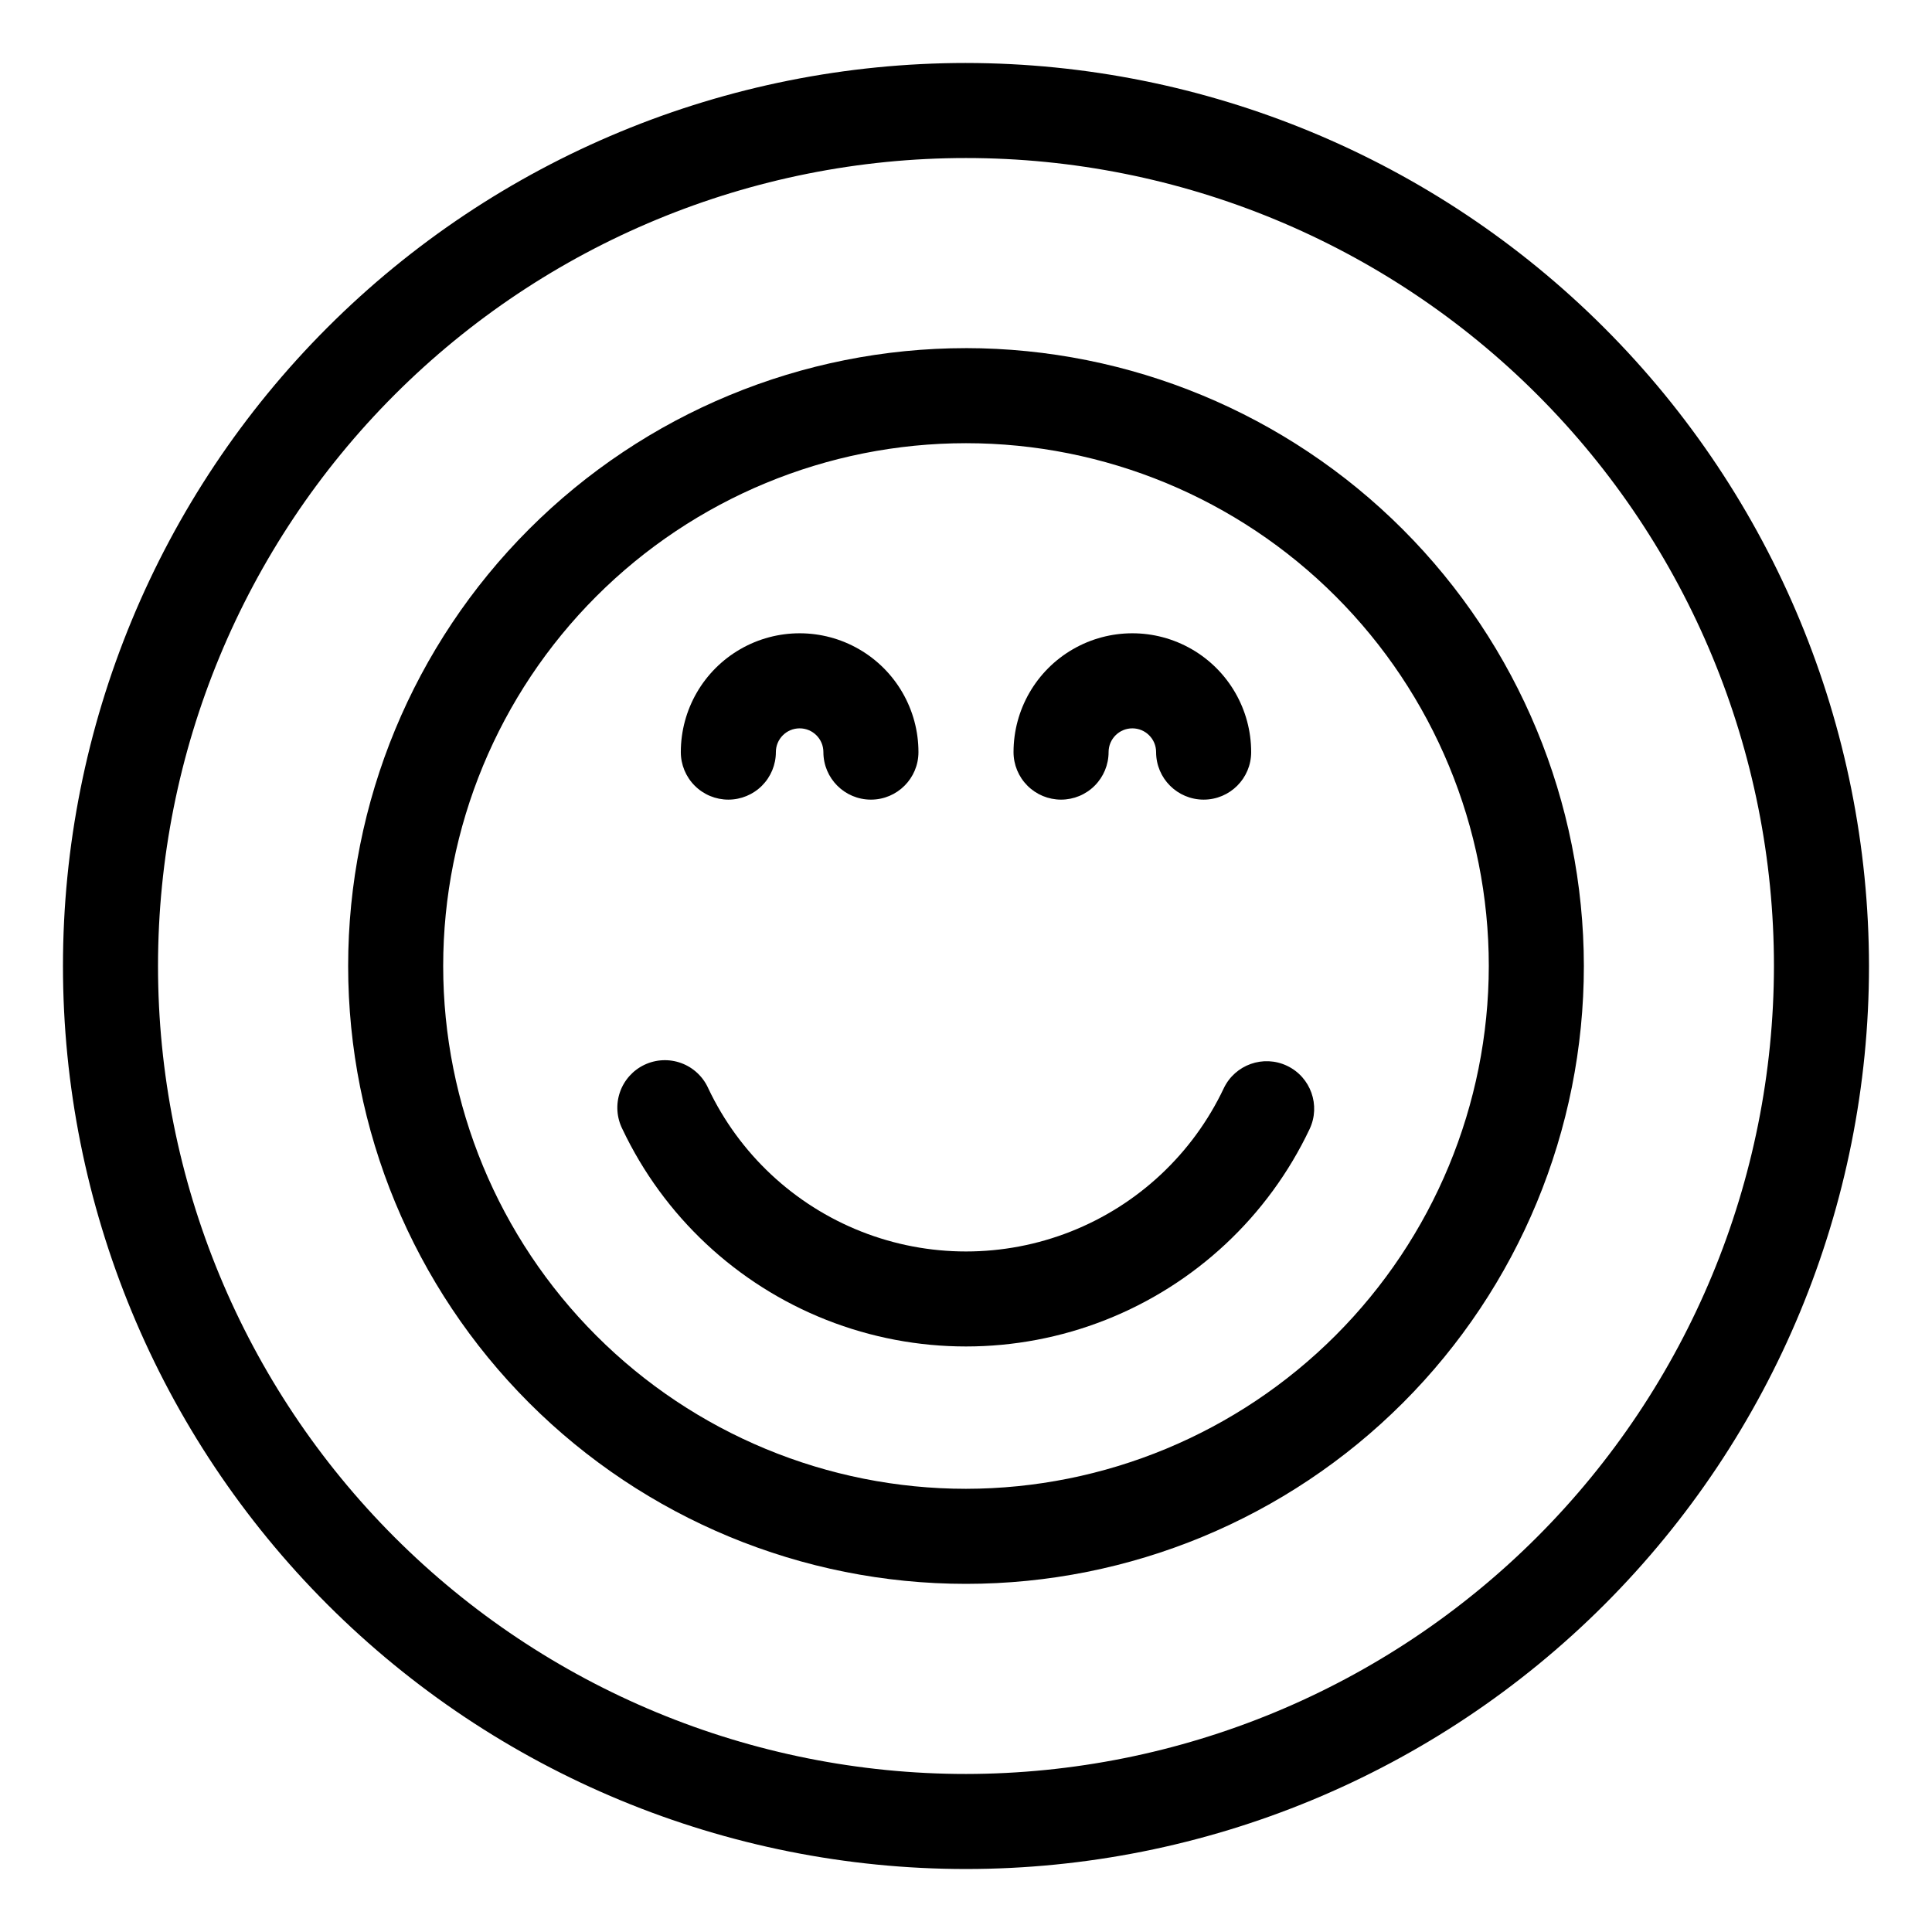
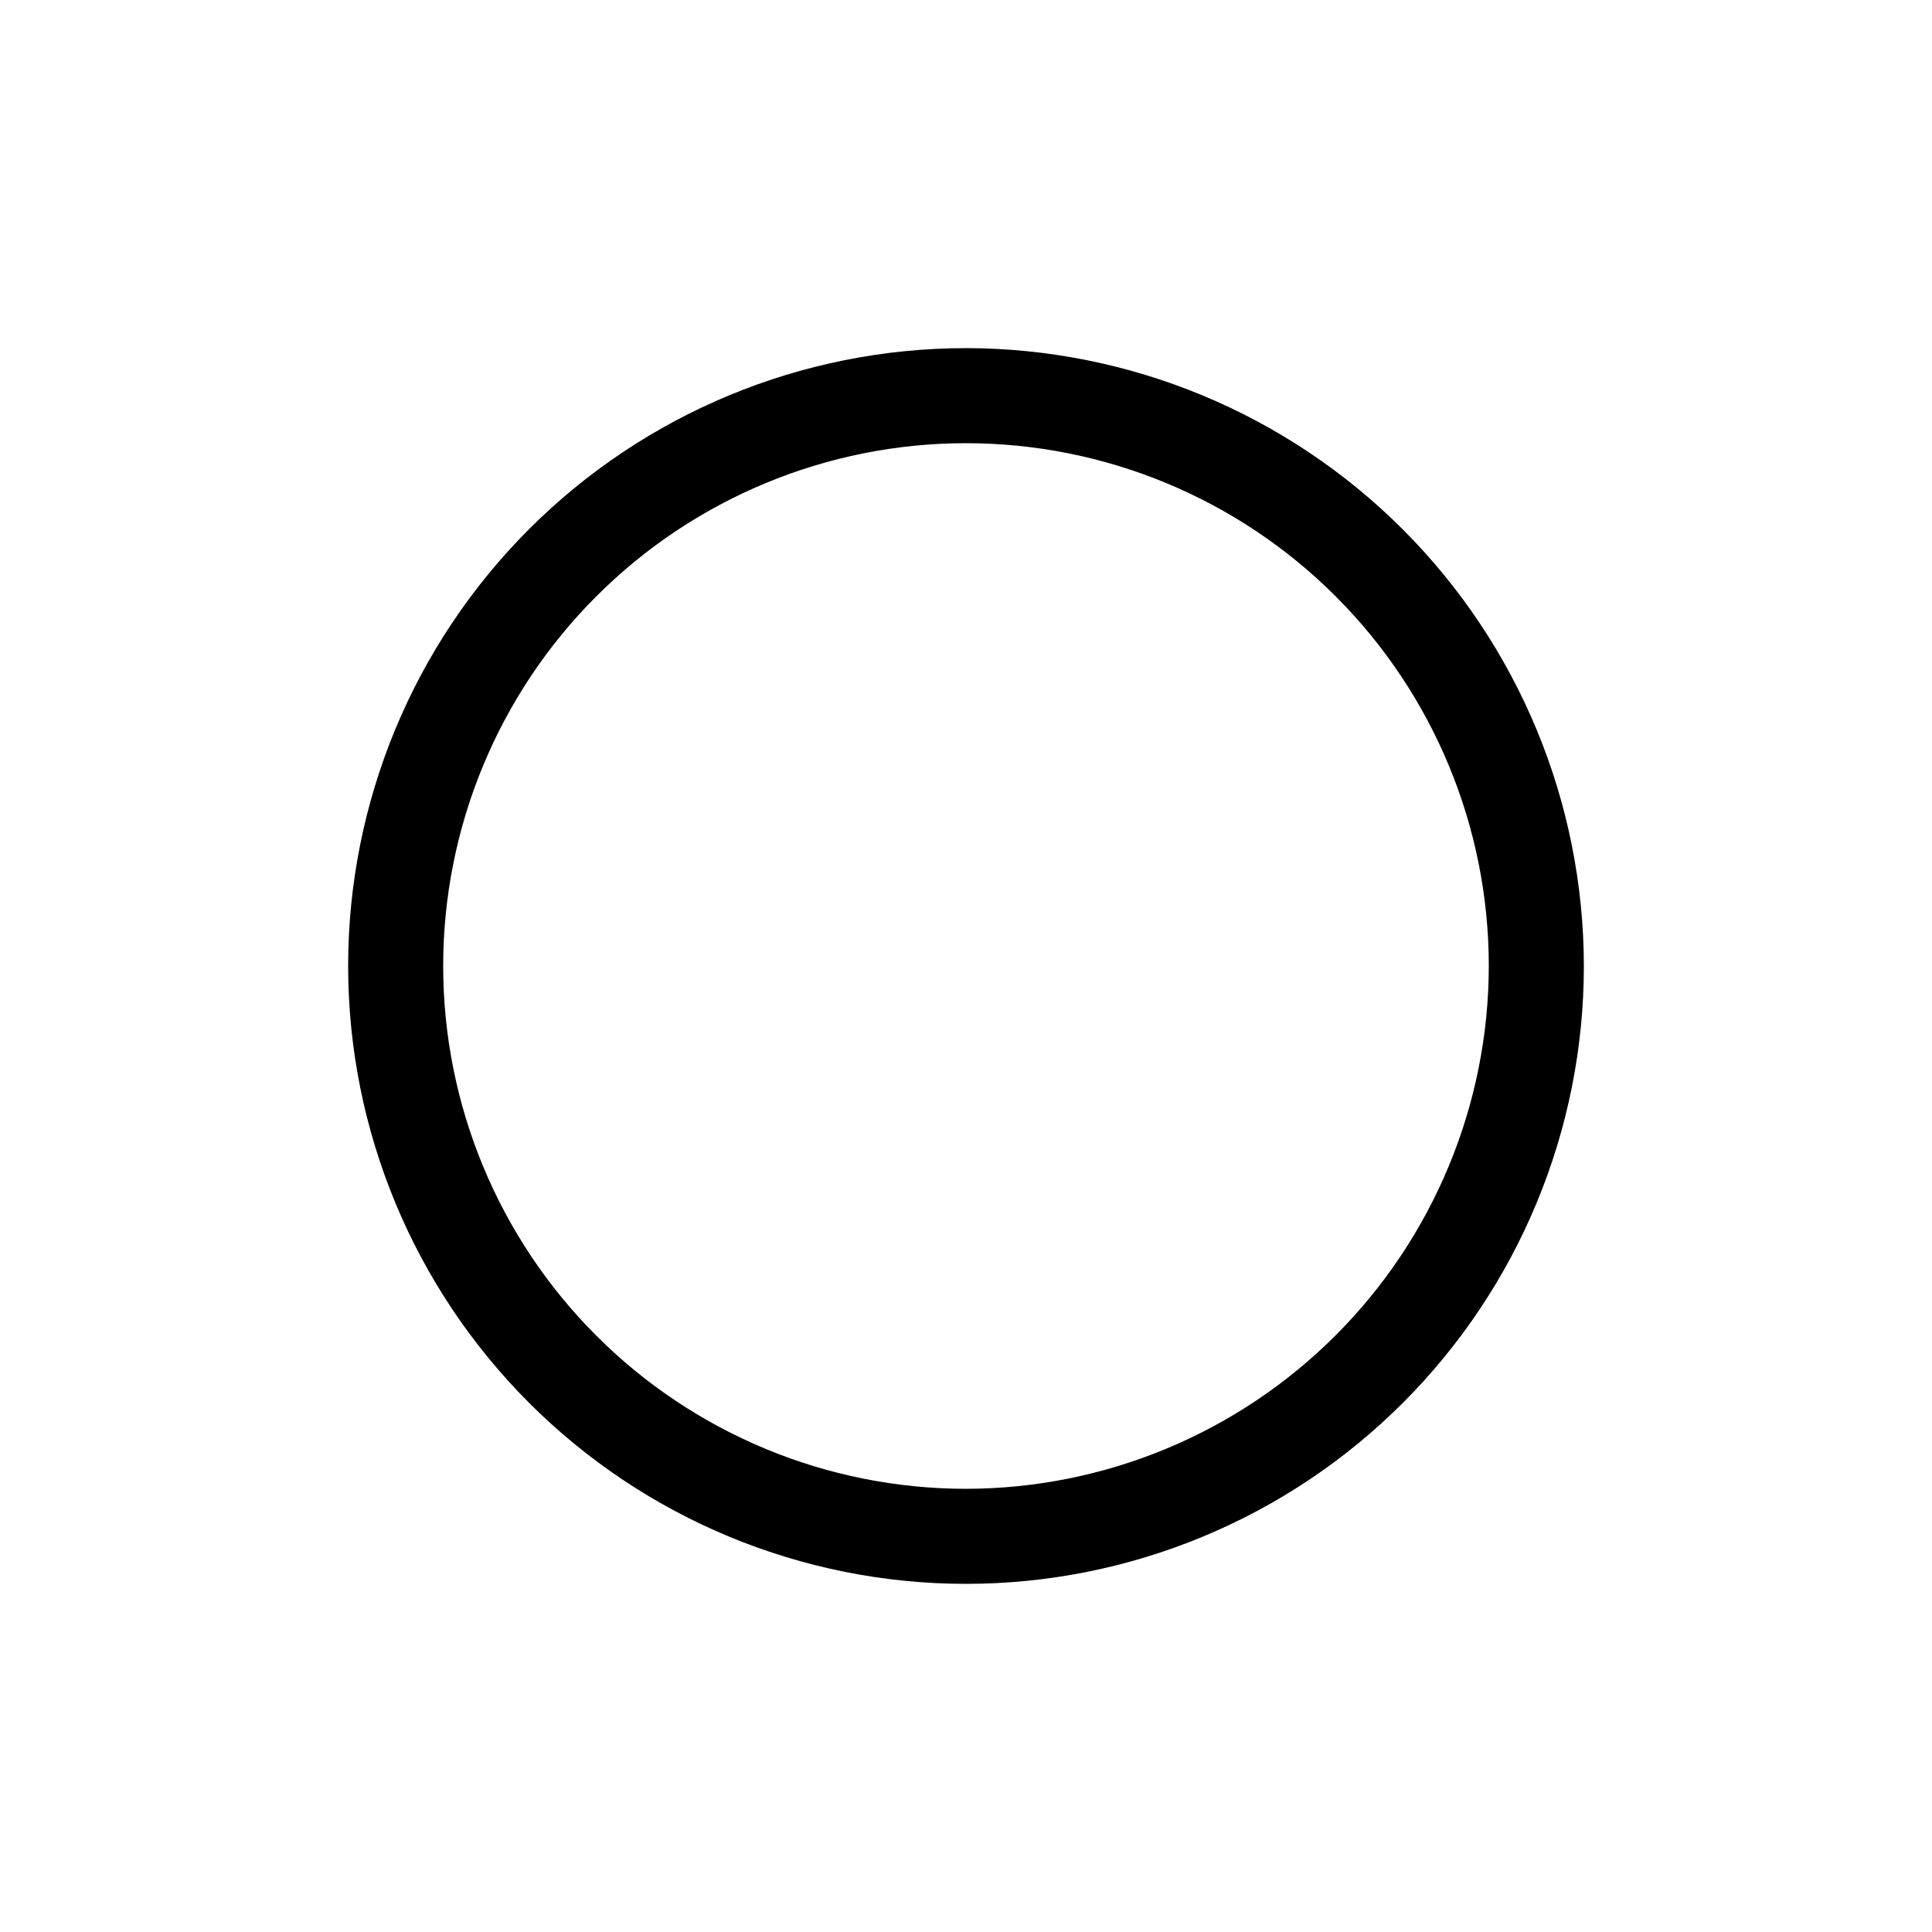
<svg xmlns="http://www.w3.org/2000/svg" fill="#000000" width="800px" height="800px" version="1.1" viewBox="144 144 512 512">
  <g>
    <path d="m400 236.26c-43.426 0-85.074 17.25-115.78 47.957s-47.957 72.355-47.957 115.78 17.25 85.07 47.957 115.78c30.707 30.707 72.355 47.961 115.78 47.961s85.07-17.254 115.78-47.961c30.707-30.707 47.961-72.352 47.961-115.78-0.051-43.414-17.32-85.031-48.016-115.73-30.695-30.695-72.312-47.965-115.72-48.012zm0 302.29c-36.746 0-71.988-14.598-97.969-40.582-25.984-25.98-40.582-61.223-40.582-97.965 0-36.746 14.598-71.988 40.582-97.969 25.98-25.984 61.223-40.582 97.969-40.582 36.742 0 71.984 14.598 97.965 40.582 25.984 25.98 40.582 61.223 40.582 97.969-0.043 36.73-14.656 71.945-40.629 97.918-25.973 25.973-61.188 40.586-97.918 40.629z" />
-     <path d="m485.08 426.45c-6.281-2.984-13.789-0.309-16.777 5.969-8.207 17.336-22.699 30.902-40.535 37.949-17.84 7.047-37.691 7.047-55.531 0-17.84-7.047-32.332-20.613-40.539-37.949-1.383-3.098-3.957-5.504-7.141-6.68-3.18-1.172-6.703-1.016-9.766 0.441-3.062 1.453-5.41 4.082-6.512 7.293-1.098 3.207-0.855 6.723 0.672 9.754 10.949 23.098 30.266 41.172 54.043 50.562 23.777 9.387 50.234 9.387 74.012 0 23.777-9.391 43.098-27.465 54.047-50.562 2.981-6.281 0.309-13.793-5.973-16.777z" />
-     <path d="m337.02 355.91c3.34 0 6.543-1.324 8.906-3.688 2.359-2.363 3.688-5.566 3.688-8.906 0-3.477 2.82-6.297 6.297-6.297 3.481 0 6.297 2.82 6.297 6.297 0 6.957 5.641 12.594 12.598 12.594 6.957 0 12.594-5.637 12.594-12.594 0-11.25-6-21.645-15.742-27.27-9.742-5.625-21.746-5.625-31.488 0s-15.746 16.02-15.746 27.27c0 3.34 1.328 6.543 3.691 8.906 2.359 2.363 5.566 3.688 8.906 3.688z" />
-     <path d="m425.19 355.91c3.344 0 6.547-1.324 8.906-3.688 2.363-2.363 3.691-5.566 3.691-8.906 0-3.477 2.82-6.297 6.297-6.297 3.477 0 6.297 2.82 6.297 6.297 0 6.957 5.641 12.594 12.598 12.594 6.953 0 12.594-5.637 12.594-12.594 0-11.25-6.004-21.645-15.746-27.27-9.742-5.625-21.742-5.625-31.488 0-9.742 5.625-15.742 16.02-15.742 27.27 0 3.34 1.328 6.543 3.688 8.906 2.363 2.363 5.566 3.688 8.906 3.688z" />
-     <path d="m400 160.69c-63.469 0-124.34 25.215-169.22 70.094s-70.094 105.75-70.094 169.22 25.215 124.34 70.094 169.21 105.75 70.094 169.22 70.094 124.34-25.215 169.21-70.094 70.094-105.75 70.094-169.21c-0.07-63.449-25.305-124.28-70.172-169.14-44.863-44.863-105.69-70.102-169.14-70.172zm0 453.43c-56.789 0-111.25-22.559-151.41-62.715-40.156-40.152-62.715-94.617-62.715-151.4 0-56.789 22.559-111.25 62.715-151.41s94.617-62.715 151.41-62.715c56.785 0 111.25 22.559 151.4 62.715 40.156 40.156 62.715 94.617 62.715 151.41-0.062 56.766-22.641 111.19-62.785 151.33-40.141 40.145-94.566 62.723-151.33 62.785z" />
  </g>
</svg>